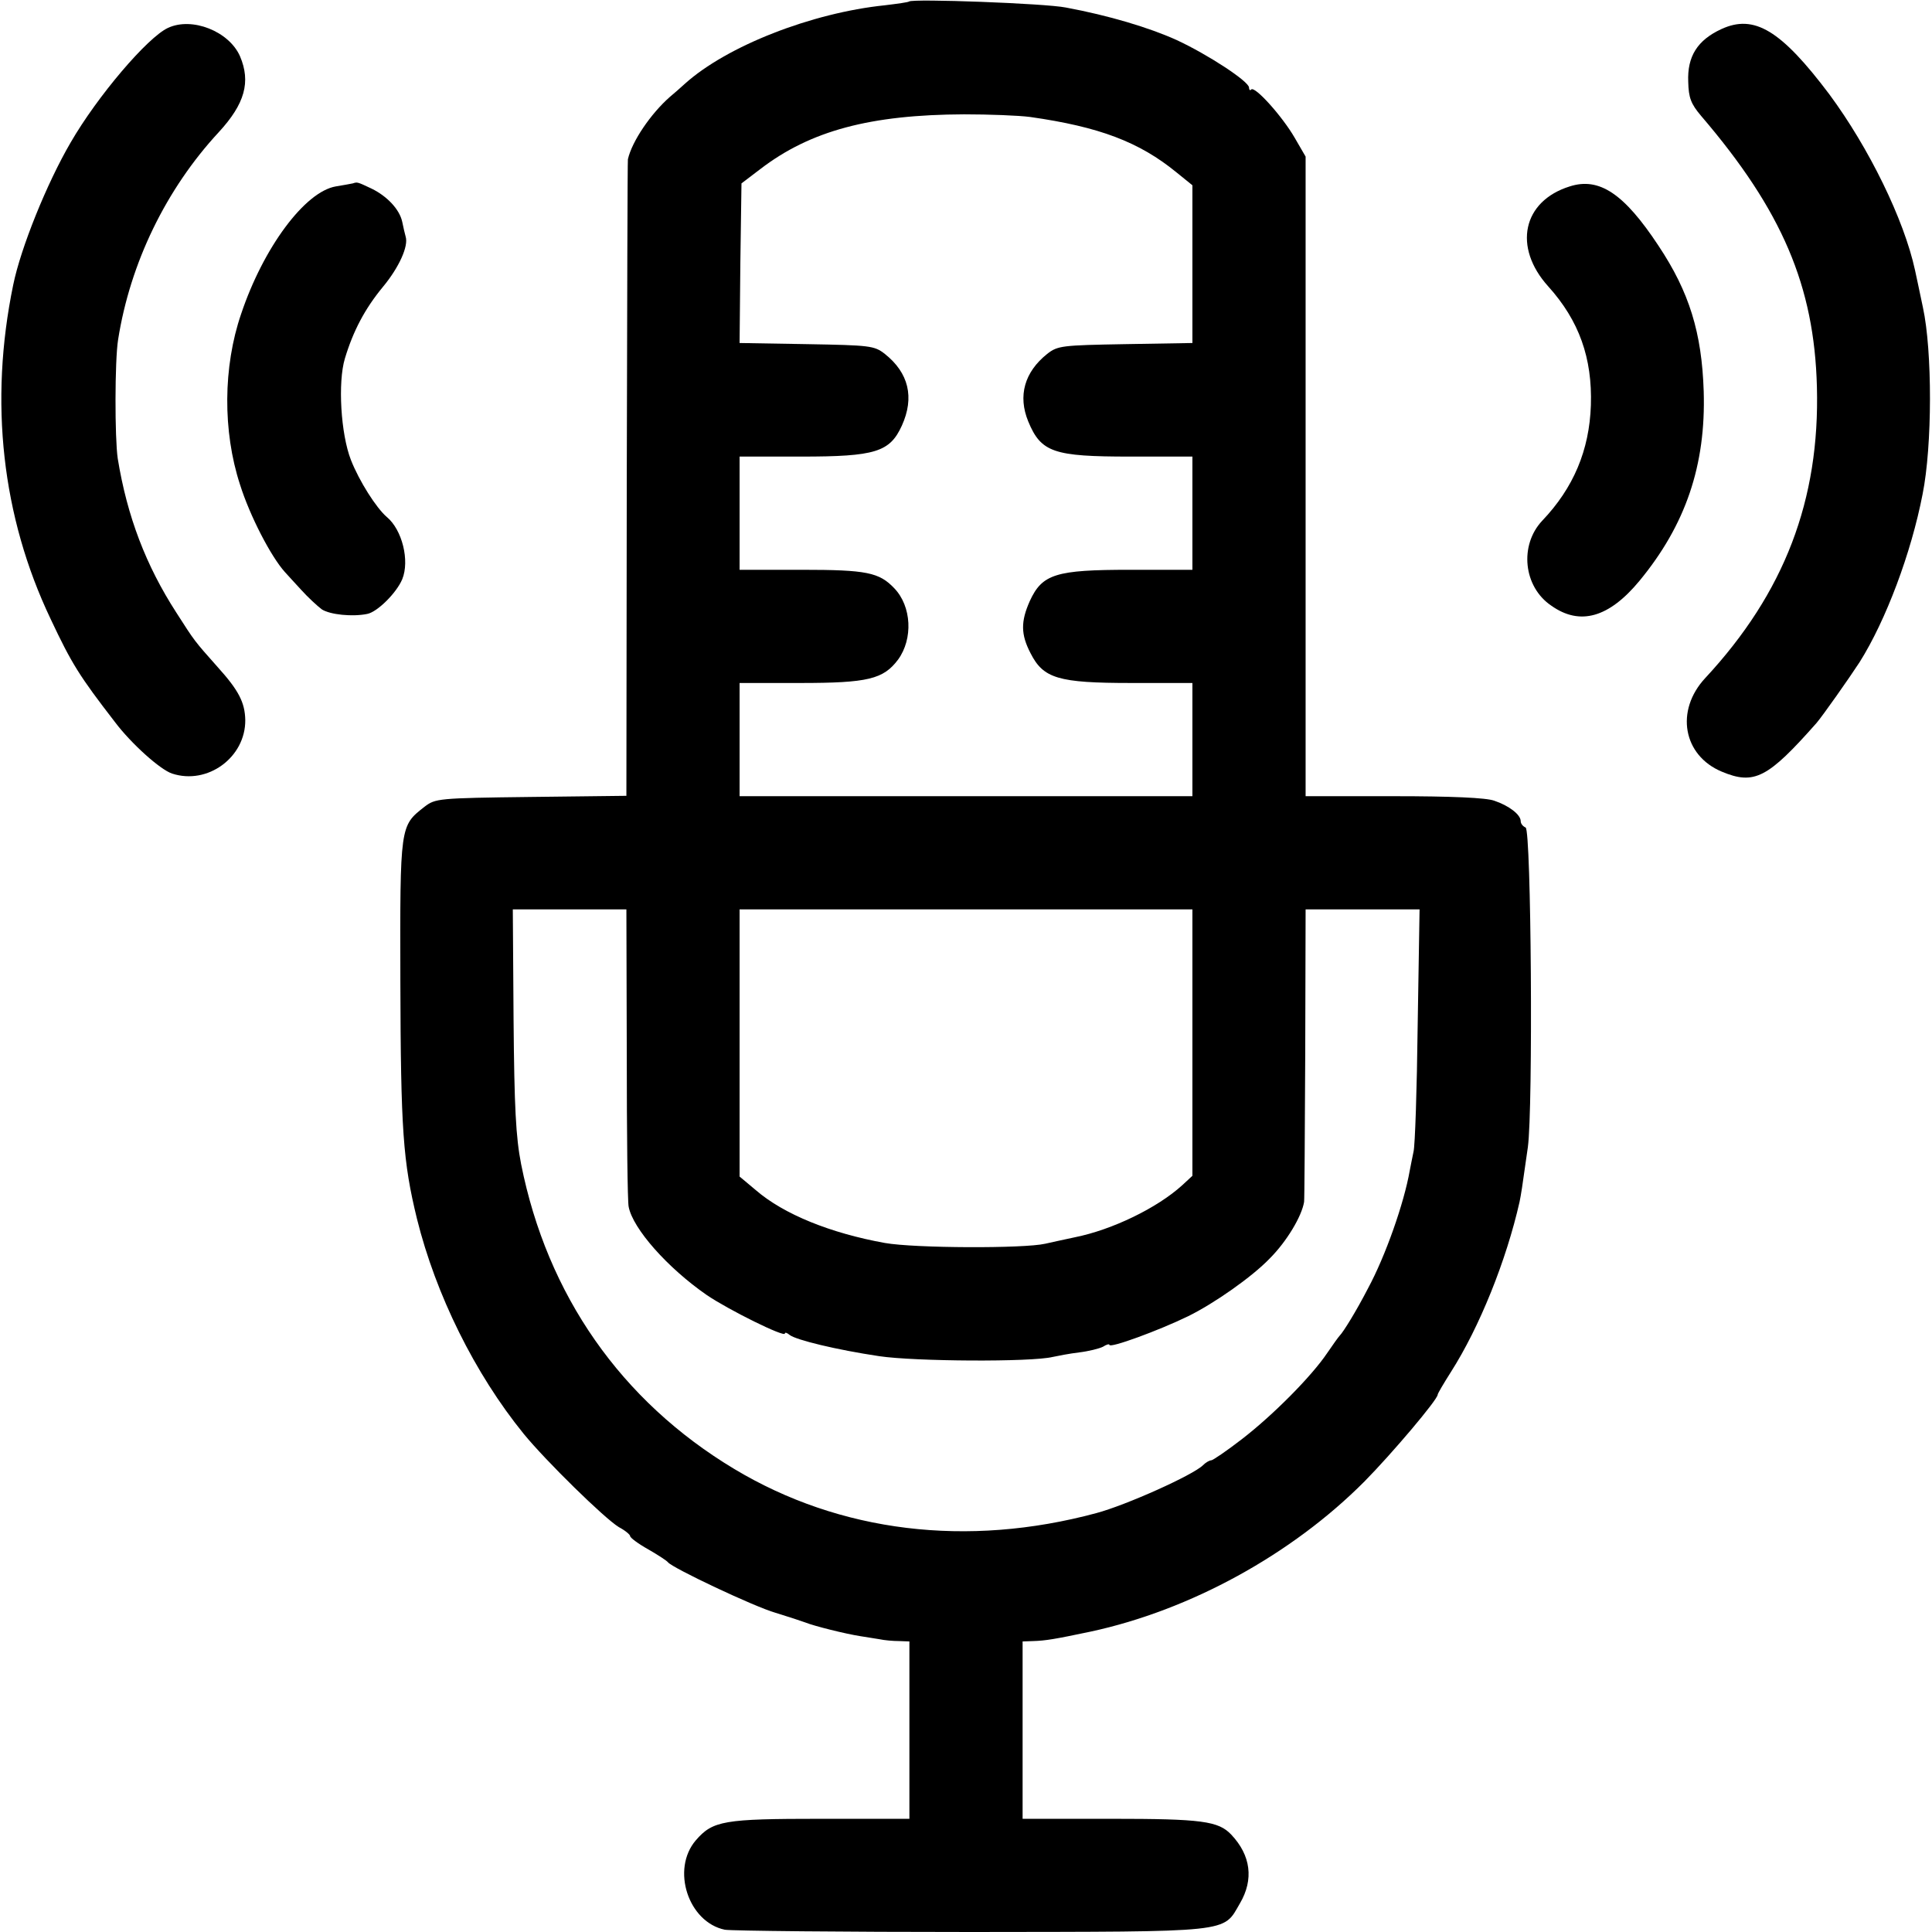
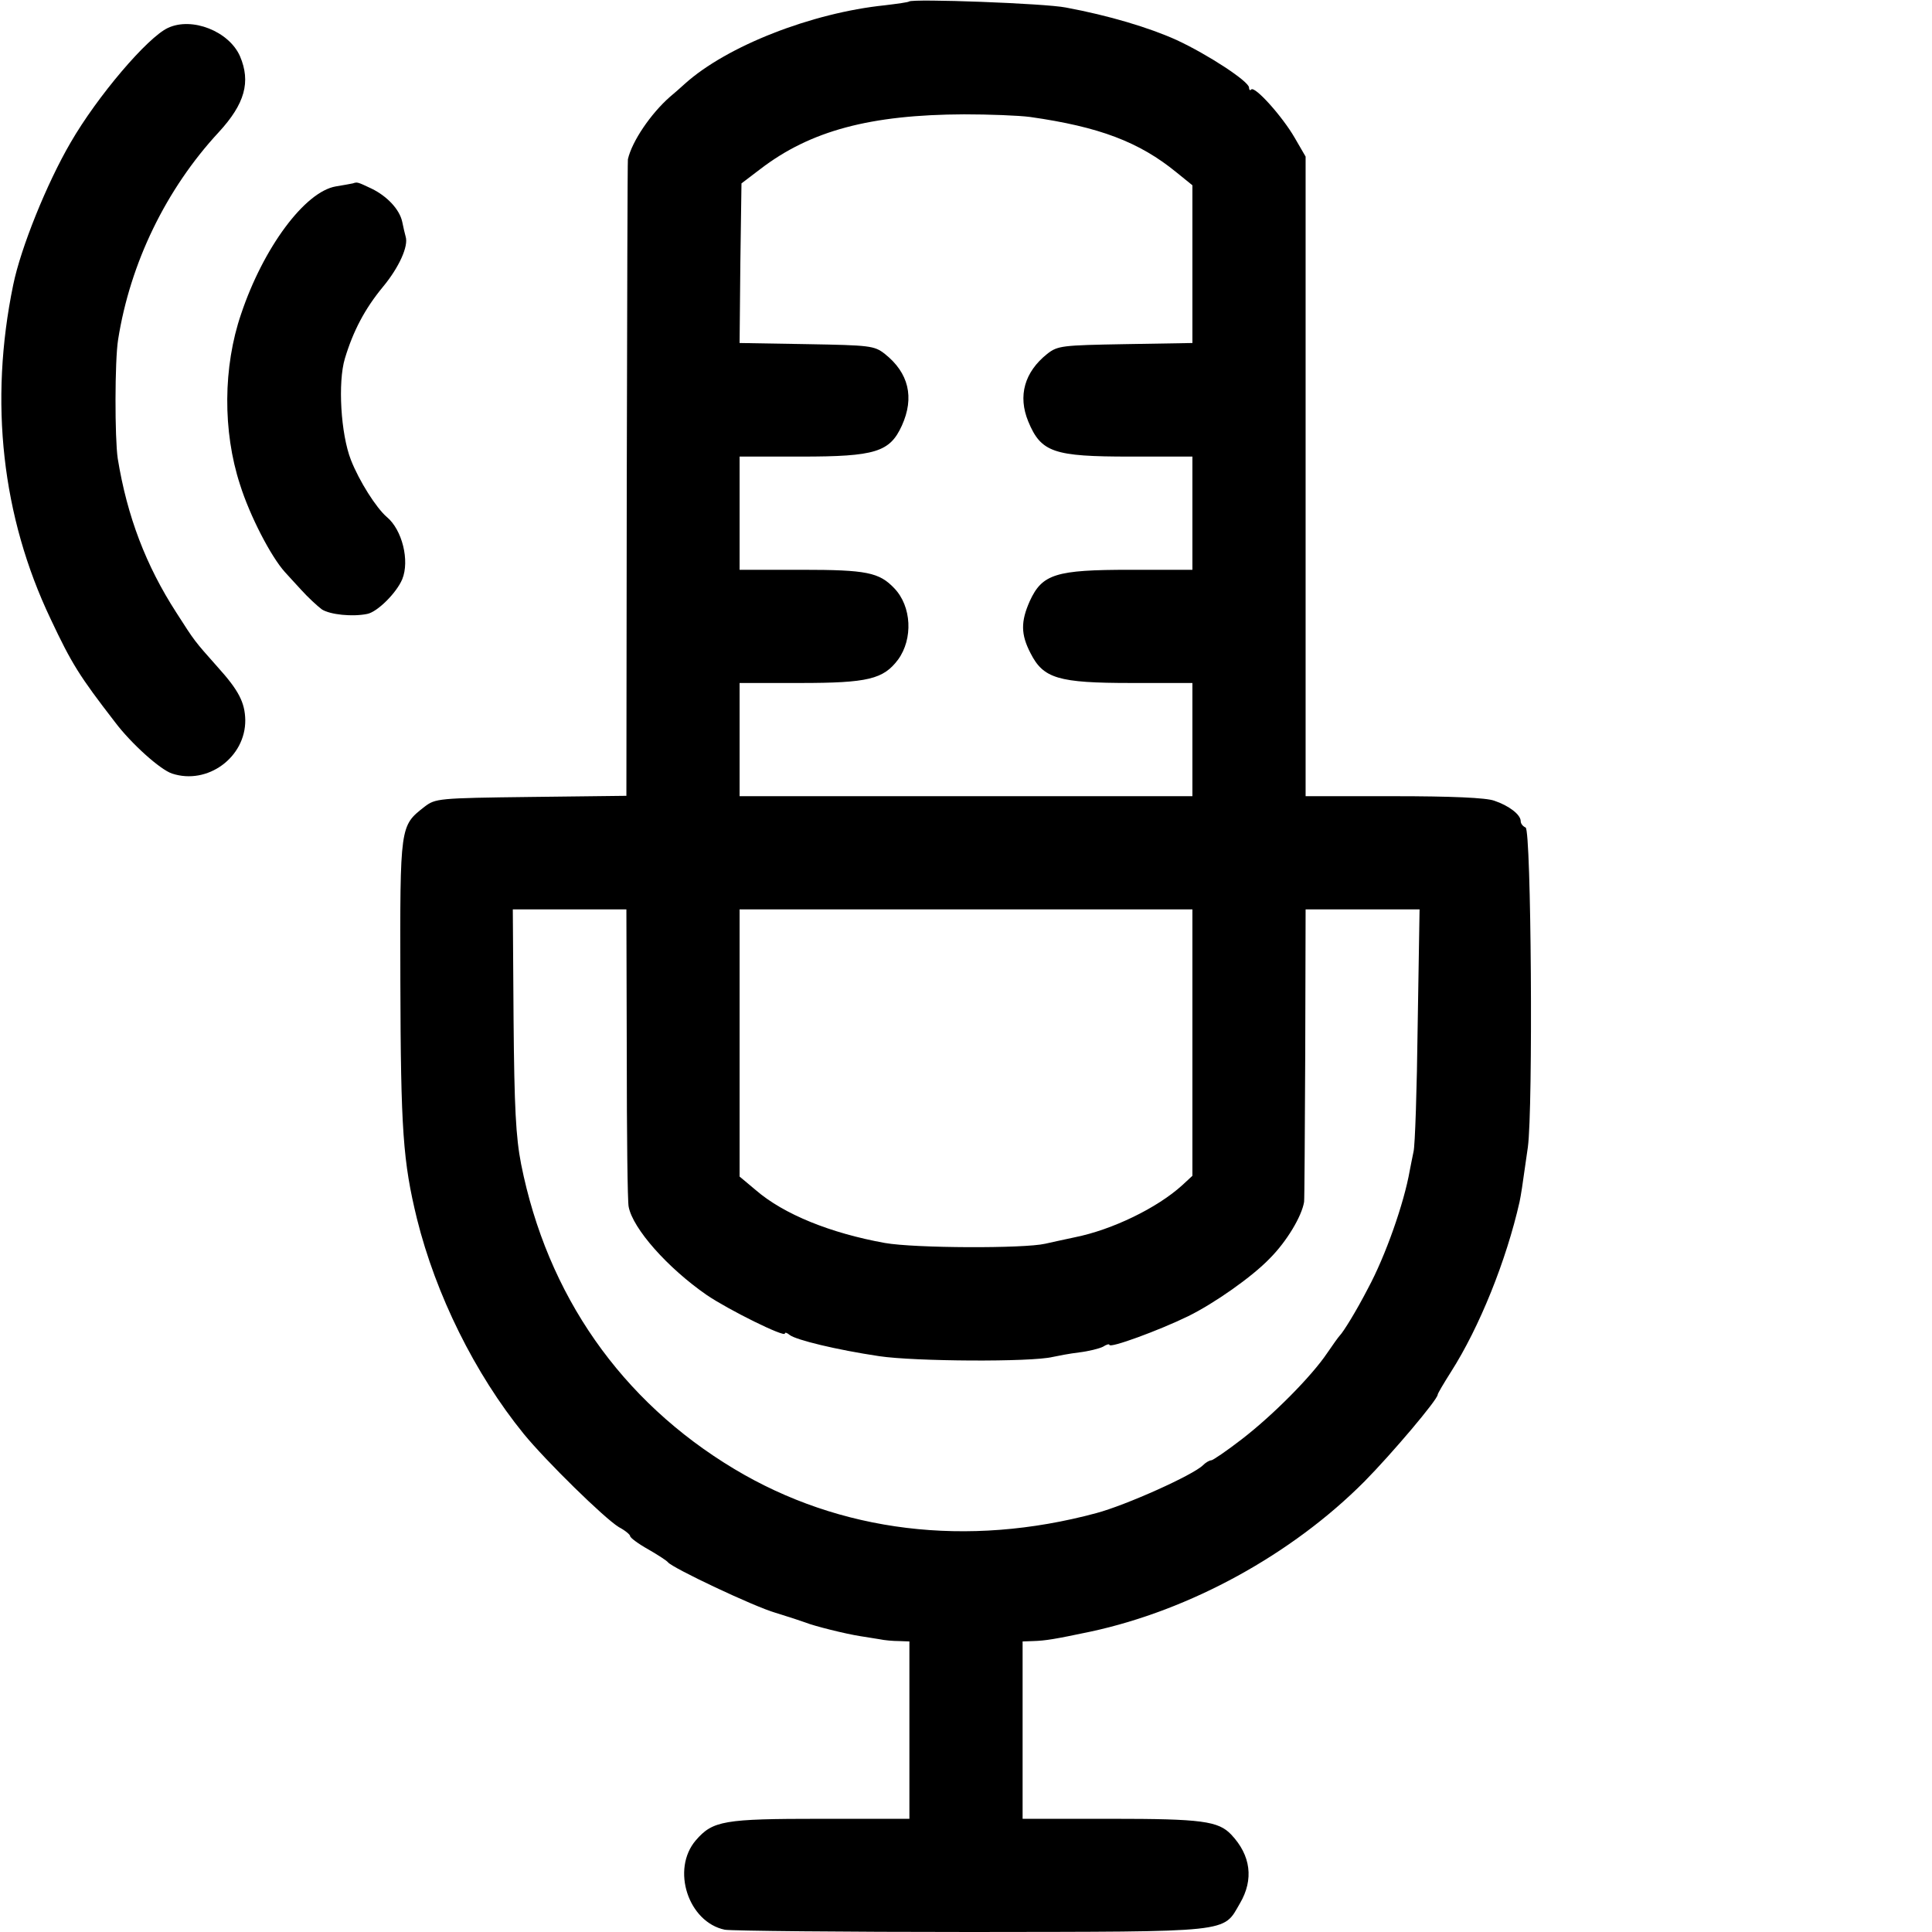
<svg xmlns="http://www.w3.org/2000/svg" version="1.0" width="512pt" height="512pt" viewBox="0 0 512 512" preserveAspectRatio="xMidYMid meet">
  <g transform="translate(0,512) scale(0.1,-0.1)" fill="#000000" stroke="none">
    <path d="M2409 5116 c-2 -2 -31 -6 -64 -10 -194 -20 -419 -108 -530 -208 -11 -10 -29 -26 -40 -35 -50 -44 -100 -117 -111 -165 -1 -5 -2 -386 -3 -848 l-1 -839 -253 -3 c-247 -3 -253 -4 -282 -26 -65 -51 -65 -48 -64 -462 1 -396 7 -478 44 -630 50 -201 153 -410 283 -570 59 -72 214 -224 252 -247 17 -9 30 -20 30 -24 0 -4 21 -20 48 -35 26 -15 49 -30 52 -34 11 -15 229 -118 285 -134 33 -10 69 -22 80 -26 22 -9 106 -30 145 -36 14 -2 36 -6 50 -8 14 -3 37 -5 53 -5 l27 -1 0 -235 0 -235 -235 0 c-257 0 -286 -5 -331 -57 -66 -77 -20 -217 77 -237 18 -3 312 -6 653 -6 698 1 666 -3 712 76 37 63 29 127 -23 182 -34 36 -78 42 -318 42 l-235 0 0 235 0 235 28 1 c33 1 57 5 152 25 265 57 534 205 726 398 73 74 194 217 194 230 0 3 16 30 35 60 76 119 147 296 182 451 4 20 6 31 22 145 14 103 9 842 -6 847 -7 3 -13 10 -13 17 0 17 -31 41 -70 54 -21 8 -115 12 -266 12 l-234 0 0 848 0 847 -29 50 c-33 57 -105 137 -115 128 -3 -4 -6 -1 -6 5 0 16 -108 87 -192 126 -73 33 -180 65 -293 86 -54 11 -407 24 -416 16z m321 -306 c183 -26 289 -66 388 -147 l42 -34 0 -209 0 -209 -178 -3 c-168 -3 -179 -4 -207 -26 -60 -48 -78 -111 -50 -179 34 -82 67 -93 270 -93 l165 0 0 -150 0 -150 -165 0 c-197 0 -233 -11 -266 -83 -24 -54 -24 -88 2 -138 34 -67 73 -79 267 -79 l162 0 0 -150 0 -150 -600 0 -600 0 0 150 0 150 160 0 c180 0 221 10 260 62 40 55 36 141 -10 189 -40 42 -73 49 -245 49 l-165 0 0 150 0 150 163 0 c197 0 235 12 267 82 34 75 18 140 -45 190 -28 22 -39 23 -207 26 l-178 3 2 212 3 211 50 38 c133 102 292 144 540 145 66 0 145 -3 175 -7z m-1069 -2482 c0 -211 2 -393 5 -406 11 -58 103 -162 207 -234 59 -40 207 -113 207 -102 0 4 6 2 13 -4 17 -13 123 -39 237 -56 93 -14 403 -16 460 -2 14 3 45 9 70 12 25 3 53 10 63 15 9 6 17 8 17 5 0 -10 131 38 209 76 69 34 169 104 216 153 45 45 85 112 91 150 1 6 2 182 3 393 l1 382 151 0 151 0 -5 -307 c-2 -170 -7 -320 -11 -335 -3 -16 -8 -38 -10 -50 -15 -86 -64 -226 -111 -313 -31 -60 -65 -115 -75 -125 -3 -3 -18 -24 -33 -46 -41 -61 -143 -164 -226 -228 -40 -31 -77 -56 -81 -56 -5 0 -15 -6 -22 -13 -26 -26 -204 -106 -283 -127 -342 -92 -679 -51 -959 117 -300 180 -496 461 -565 808 -14 72 -18 149 -20 383 l-2 292 150 0 151 0 1 -382z m1499 29 l0 -353 -27 -25 c-66 -60 -185 -118 -285 -138 -29 -6 -64 -14 -78 -17 -56 -13 -346 -12 -425 2 -144 26 -268 76 -342 140 l-43 36 0 354 0 354 600 0 600 0 0 -353z" />
    <path d="M445 5046 c-54 -25 -187 -181 -258 -304 -63 -108 -132 -279 -152 -377 -64 -310 -30 -614 99 -885 56 -119 76 -151 171 -274 43 -57 120 -126 151 -136 94 -31 195 43 194 142 -1 46 -17 78 -73 140 -63 71 -60 67 -110 145 -80 124 -130 254 -155 408 -8 54 -8 259 1 315 32 203 127 399 267 550 69 75 85 133 56 201 -29 66 -127 105 -191 75z" />
-     <path d="M4562 5043 c-63 -29 -91 -72 -88 -140 1 -42 7 -58 34 -90 215 -251 300 -451 307 -718 8 -300 -86 -546 -296 -772 -80 -86 -59 -205 44 -248 86 -36 122 -17 251 129 17 20 86 118 114 161 70 111 137 290 167 445 26 129 26 380 1 495 -9 44 -19 89 -21 99 -29 134 -122 324 -227 466 -128 170 -199 213 -286 173z" />
    <path d="M935 4634 c-5 -1 -26 -5 -45 -8 -82 -14 -192 -162 -251 -338 -48 -140 -49 -311 -3 -452 26 -83 82 -191 119 -232 5 -6 25 -27 43 -47 18 -20 43 -43 55 -52 22 -14 81 -20 120 -12 27 5 78 56 93 92 20 49 0 131 -41 165 -28 24 -73 95 -95 151 -27 69 -35 206 -16 269 22 73 53 132 101 190 43 52 68 108 60 133 -2 7 -6 24 -9 39 -7 33 -40 68 -81 88 -38 18 -38 18 -50 14z" />
-     <path d="M4160 4626 c-125 -39 -151 -161 -57 -265 82 -91 117 -190 113 -315 -4 -119 -46 -219 -129 -306 -61 -65 -50 -175 24 -225 76 -54 153 -32 234 66 122 148 176 306 170 502 -5 155 -38 263 -120 386 -91 138 -157 182 -235 157z" />
  </g>
</svg>